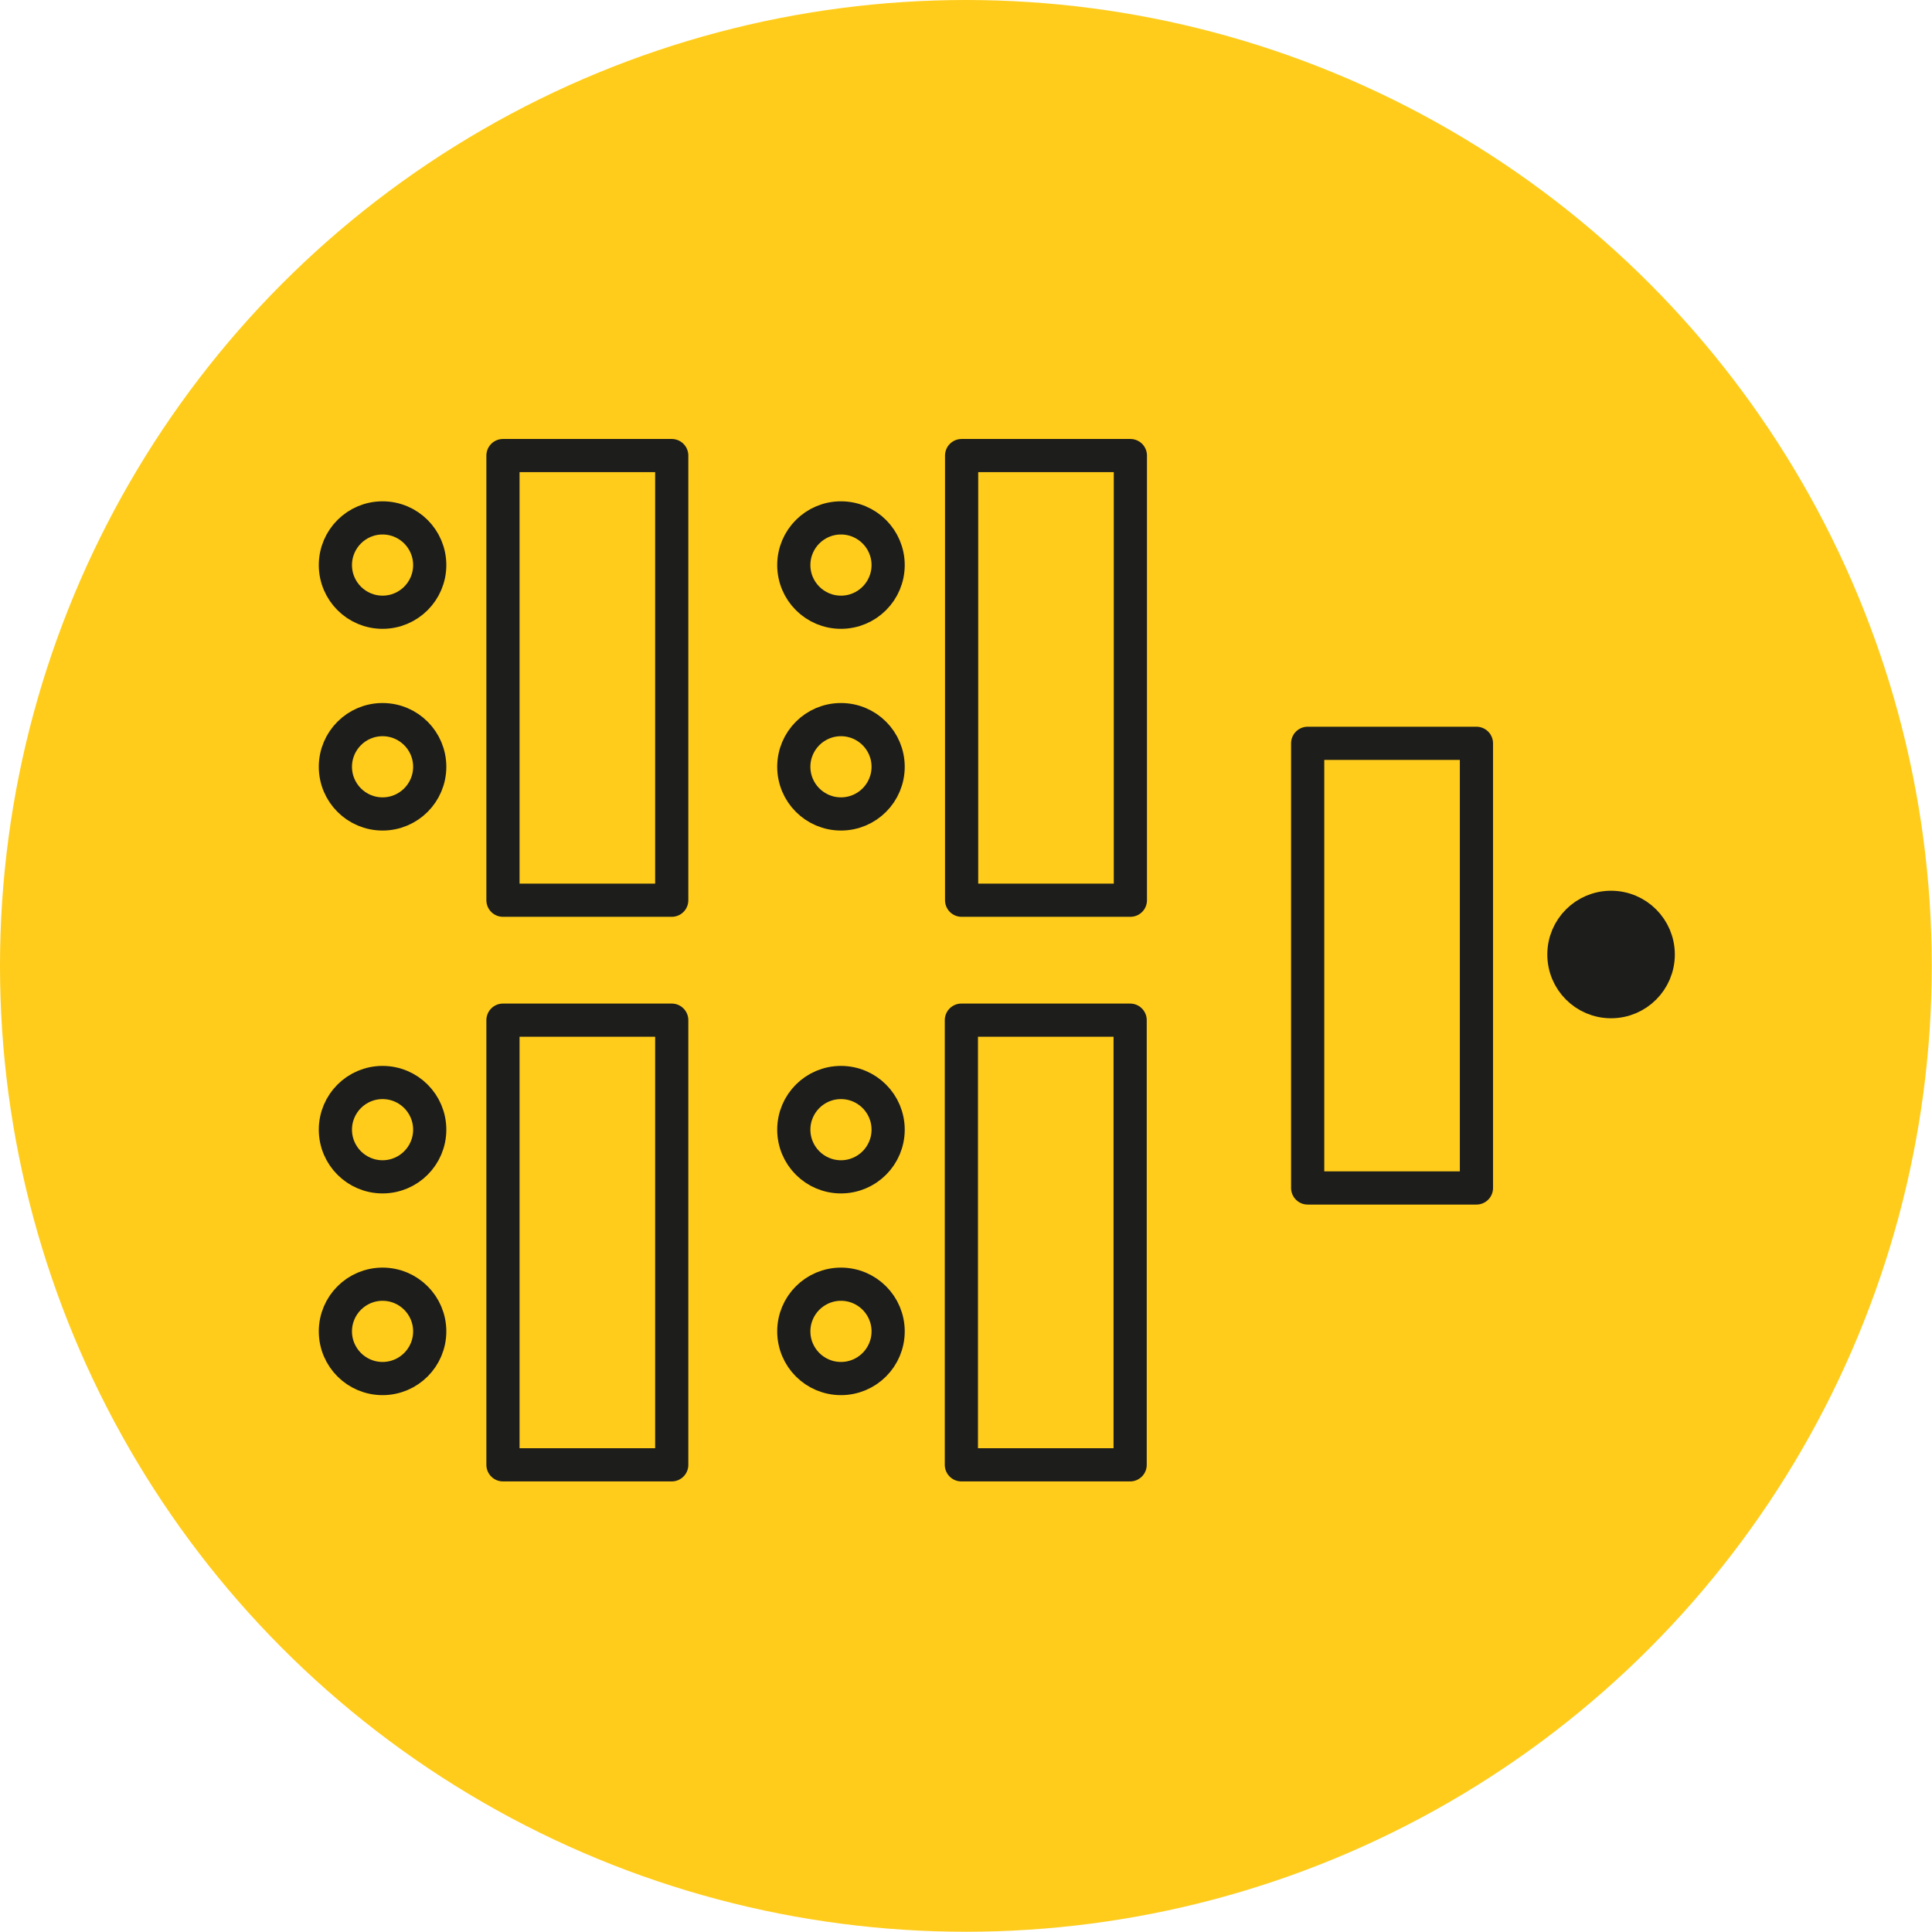
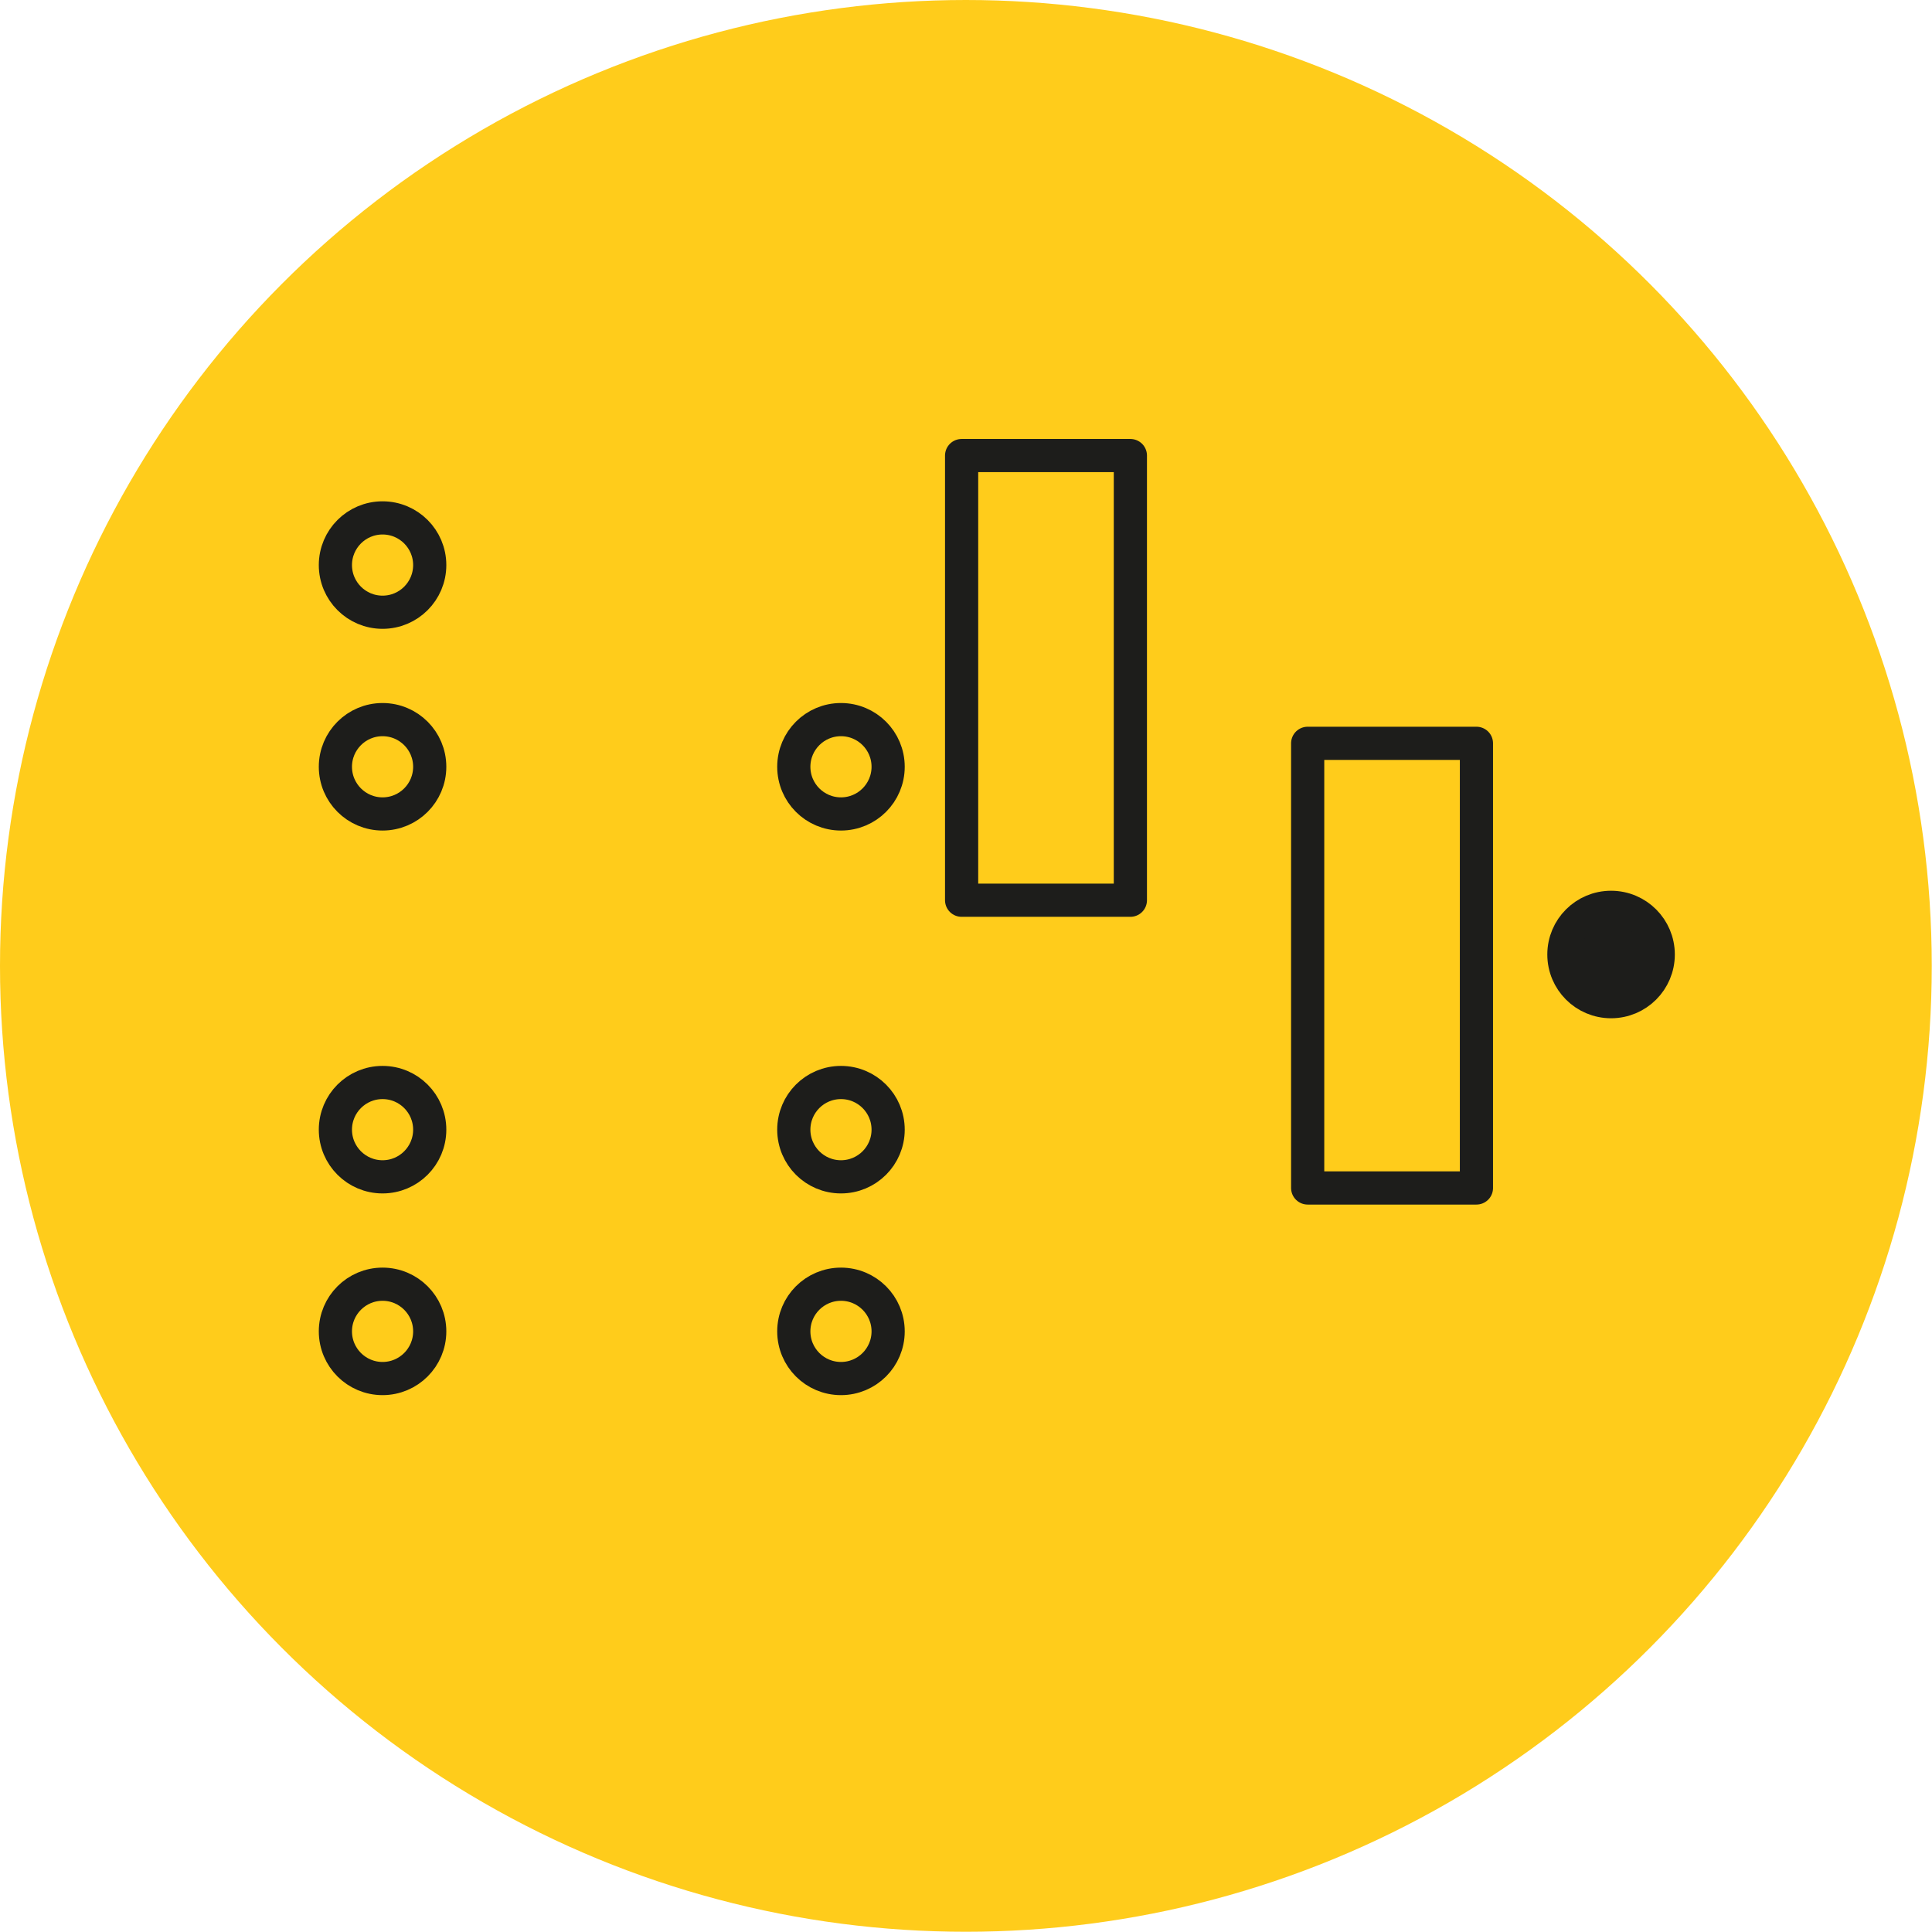
<svg xmlns="http://www.w3.org/2000/svg" id="Ebene_2" data-name="Ebene 2" width="81.51" height="81.51" viewBox="0 0 81.51 81.51">
  <defs>
    <style> .cls-1 { fill: none; } .cls-1, .cls-2 { stroke: #1d1d1b; stroke-linecap: round; stroke-linejoin: round; stroke-width: 1.4px; } .cls-3 { fill: #ffcc1b; stroke-width: 0px; } .cls-2 { fill: #1d1d1b; } </style>
  </defs>
  <g id="Ebene_1-2" data-name="Ebene 1">
    <g>
      <circle class="cls-3" cx="40.75" cy="40.75" r="40.75" />
      <circle class="cls-2" cx="67.97" cy="40.27" r="1.99" />
-       <rect class="cls-1" x="15.4" y="25.04" width="18.76" height="7.12" transform="translate(-3.82 53.38) rotate(-90)" />
      <circle class="cls-1" cx="16.14" cy="23.84" r="1.99" />
      <circle class="cls-1" cx="16.14" cy="32.35" r="1.99" />
      <rect class="cls-1" x="34.74" y="25.04" width="18.76" height="7.12" transform="translate(15.53 72.72) rotate(-90)" />
-       <circle class="cls-1" cx="35.48" cy="23.84" r="1.99" />
      <circle class="cls-1" cx="35.48" cy="32.35" r="1.99" />
-       <rect class="cls-1" x="15.4" y="48.86" width="18.76" height="7.12" transform="translate(-27.64 77.2) rotate(-90)" />
      <circle class="cls-1" cx="16.14" cy="47.66" r="1.99" />
      <circle class="cls-1" cx="16.14" cy="56.17" r="1.99" />
-       <rect class="cls-1" x="34.74" y="48.86" width="18.76" height="7.12" transform="translate(-8.3 96.54) rotate(-90)" />
      <rect class="cls-1" x="49.34" y="37.18" width="18.76" height="7.12" transform="translate(17.99 99.46) rotate(-90)" />
      <circle class="cls-1" cx="35.48" cy="47.66" r="1.99" />
      <circle class="cls-1" cx="35.48" cy="56.17" r="1.99" />
    </g>
  </g>
</svg>